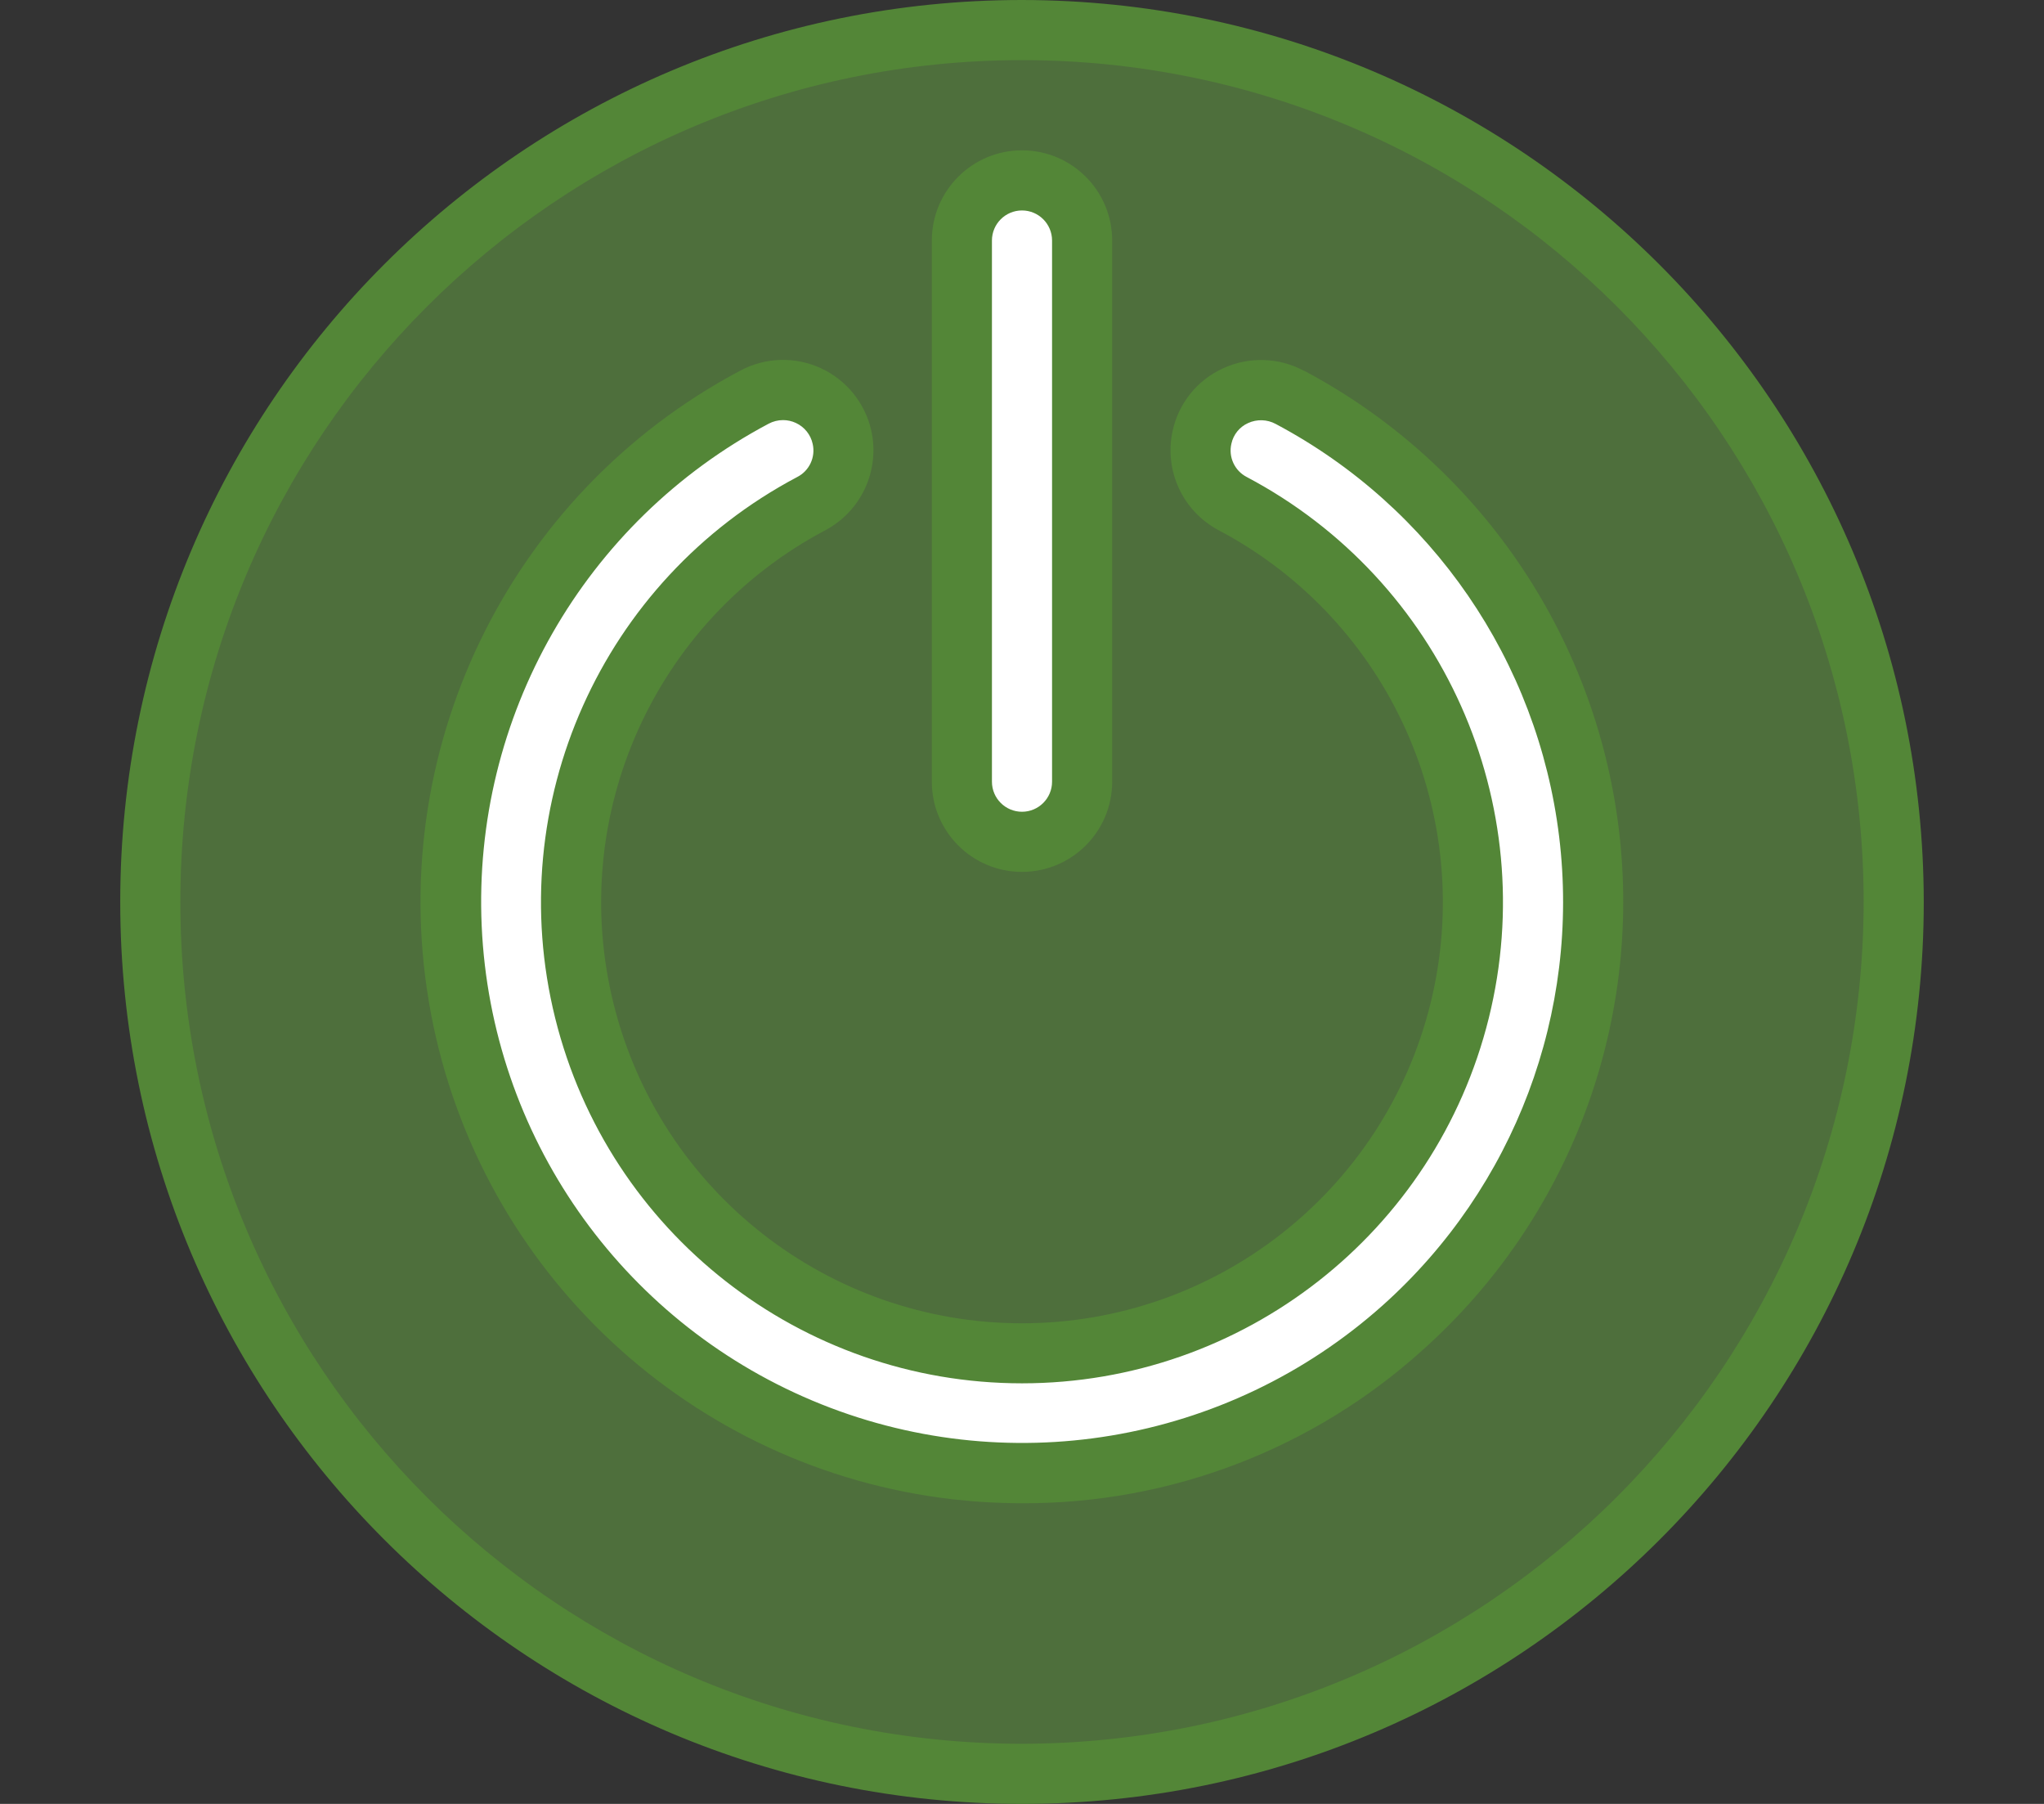
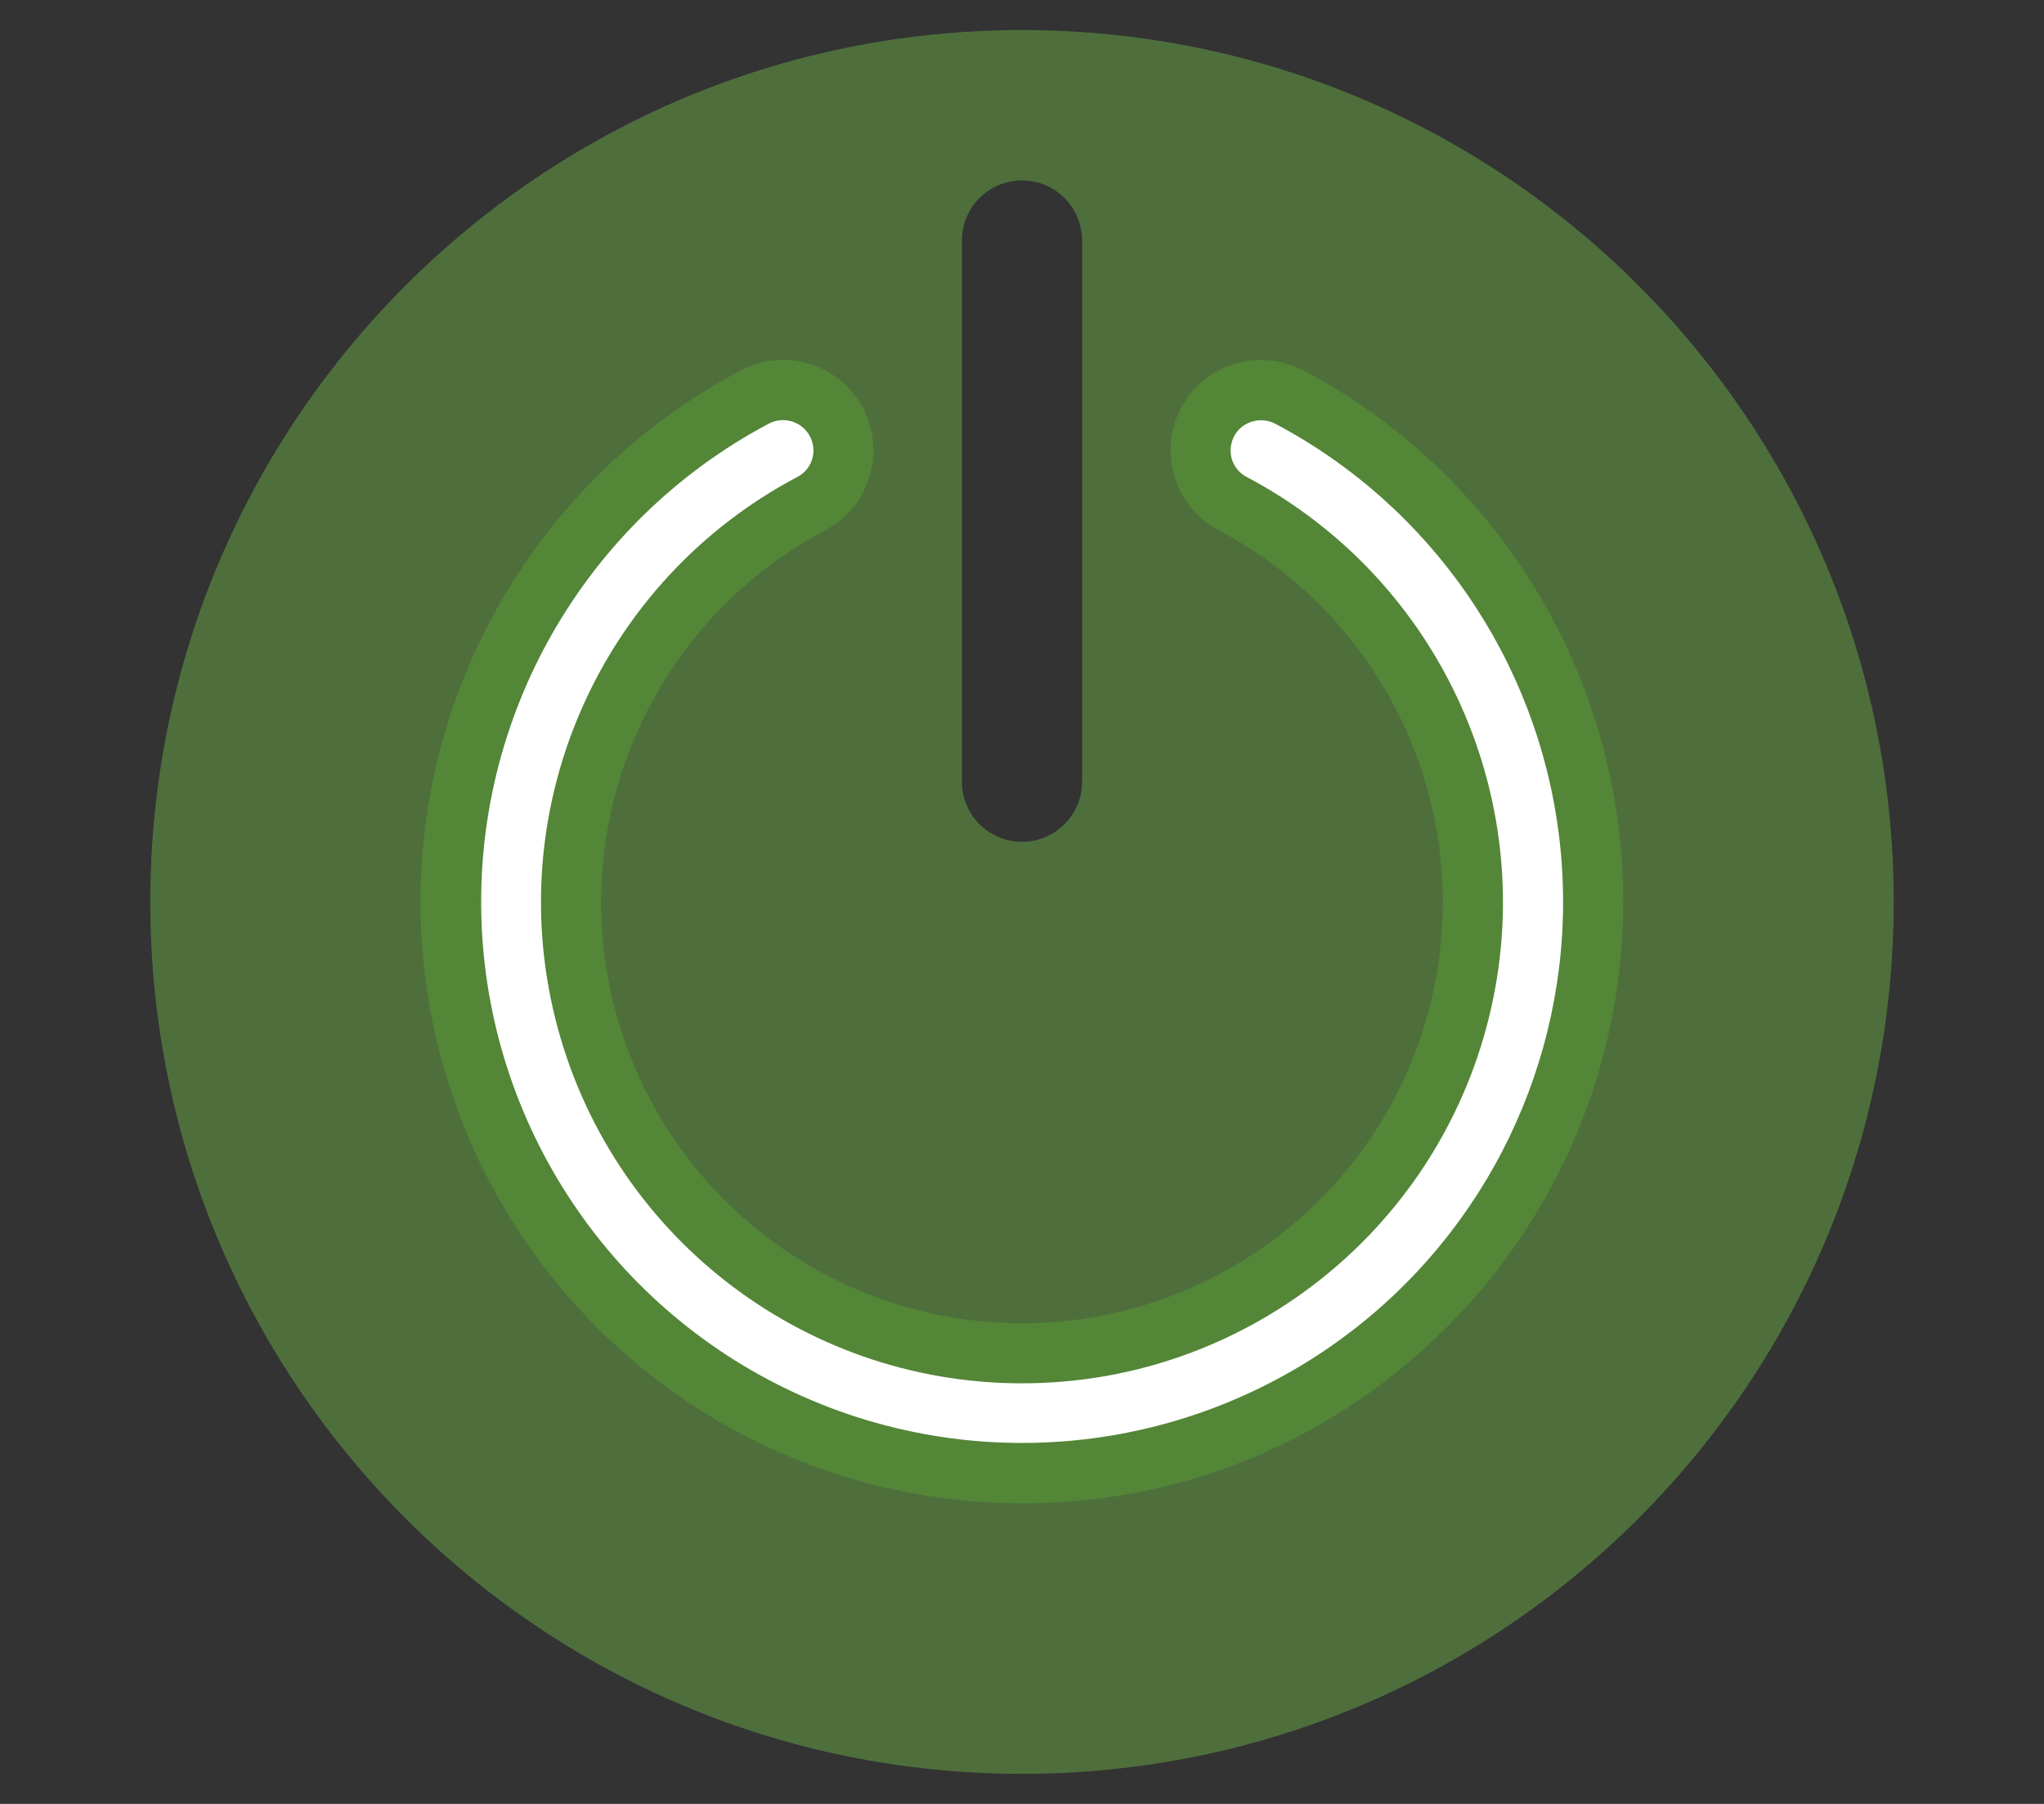
<svg xmlns="http://www.w3.org/2000/svg" version="1.1" id="Calque_1" x="0px" y="0px" width="68px" height="60px" viewBox="0 0 68 60" style="enable-background:new 0 0 68 60;" xml:space="preserve">
  <rect x="0" y="0" width="68" height="60" fill="#333333" stroke="none" />
  <style type="text/css">
	.st0{opacity:0.5;fill:#6BAC46;}
	.st1{fill:#FFFFFF;}
	.st2{fill:#538637;}
</style>
  <path class="st0" d="M34,1C17.984,1,5,13.984,5,30s12.984,29,29,29s29-12.984,29-29S50.016,1,34,1z M32,8  c0-1.104,0.896-2,2-2s2,0.896,2,2v18c0,1.104-0.896,2-2,2s-2-0.896-2-2V8z M31.824,48.879  c-8.272-0.949-14.963-7.174-16.505-15.356c-1.542-8.182,2.422-16.416,9.781-20.312  c0.553-0.297,1.214-0.318,1.785-0.057c0.571,0.261,0.988,0.774,1.126,1.387v0.012  c0.193,0.88-0.227,1.781-1.025,2.2c-6.094,3.222-9.208,10.182-7.548,16.873  c1.659,6.69,7.666,11.389,14.559,11.389s12.899-4.698,14.559-11.389  s-1.454-13.651-7.548-16.873c-0.798-0.419-1.217-1.32-1.024-2.2v-0.013  c0.14-0.614,0.558-1.127,1.131-1.387c0.573-0.26,1.235-0.236,1.789,0.063  c8.075,4.279,11.96,13.699,9.249,22.426S40.901,49.929,31.824,48.879z" />
-   <path class="st1" d="M34,28c1.104,0,2-0.896,2-2V8c0-1.104-0.896-2-2-2s-2,0.896-2,2v18  C32,27.104,32.896,28,34,28z" />
  <path class="st1" d="M42.909,13.216c-0.554-0.299-1.216-0.323-1.789-0.063  c-0.573,0.26-0.992,0.773-1.131,1.387v0.013  c-0.193,0.88,0.226,1.781,1.024,2.2c6.094,3.222,9.208,10.182,7.548,16.873  s-7.666,11.389-14.559,11.389S21.104,40.316,19.444,33.625  s1.454-13.651,7.548-16.873c0.798-0.418,1.218-1.319,1.025-2.2v-0.012  c-0.138-0.613-0.554-1.126-1.126-1.387c-0.571-0.261-1.231-0.24-1.785,0.057  c-7.708,4.09-11.64,12.904-9.533,21.372c2.107,8.468,9.711,14.412,18.438,14.412  c8.726,0,16.331-5.944,18.438-14.412c2.107-8.468-1.825-17.282-9.533-21.372  L42.909,13.216z" />
-   <path class="st2" d="M34,0C17.432,0,4,13.432,4,30s13.432,30,30,30s30-13.432,30-30  C63.981,13.439,50.561,0.019,34,0z M34,58C18.536,58,6,45.464,6,30S18.536,2,34,2s28,12.536,28,28  C61.982,45.457,49.457,57.982,34,58z" />
-   <path class="st2" d="M34,29c1.657,0,3-1.343,3-3V8c0-1.657-1.343-3-3-3s-3,1.343-3,3v18  C31,27.657,32.343,29,34,29z M33,8c0-0.552,0.448-1,1-1s1,0.448,1,1v18c0,0.552-0.448,1-1,1  s-1-0.448-1-1V8z" />
  <path class="st2" d="M43.378,12.333c-0.835-0.45-1.834-0.479-2.695-0.079  c-0.855,0.391-1.476,1.163-1.673,2.082c-0.288,1.319,0.339,2.668,1.532,3.3  c5.688,3.006,8.595,9.502,7.046,15.748C46.04,39.628,40.434,44.014,34,44.014  S21.96,39.628,20.412,33.384c-1.549-6.245,1.358-12.741,7.046-15.748  c1.195-0.635,1.82-1.989,1.529-3.31c-0.205-0.918-0.827-1.688-1.682-2.081  s-1.844-0.363-2.674,0.081c-7.746,4.102-11.919,12.769-10.294,21.382  c1.625,8.613,8.668,15.165,17.376,16.163C32.483,49.957,33.258,50,34.033,50  c4.913,0.012,9.654-1.806,13.3-5.1c4.875-4.359,7.311-10.826,6.523-17.318  c-0.788-6.492-4.7-12.189-10.476-15.255L43.378,12.333z M46,43.417  c-5.184,4.631-12.57,5.864-18.977,3.167s-10.688-8.841-10.998-15.786  c-0.311-6.944,3.405-13.446,9.544-16.704c0.148-0.079,0.313-0.121,0.481-0.121  c0.147,0,0.293,0.032,0.426,0.094c0.287,0.132,0.495,0.391,0.561,0.7  c0.1,0.442-0.113,0.895-0.517,1.1c-6.5,3.437-9.821,10.861-8.05,17.997  S26.647,46.011,34,46.011s13.759-5.011,15.529-12.147s-1.55-14.561-8.05-17.997  c-0.405-0.208-0.617-0.665-0.513-1.108c0.065-0.304,0.271-0.559,0.555-0.687  c0.294-0.135,0.634-0.125,0.919,0.029c5.199,2.759,8.72,7.886,9.43,13.729  C52.579,33.673,50.387,39.494,46,43.417z" />
</svg>